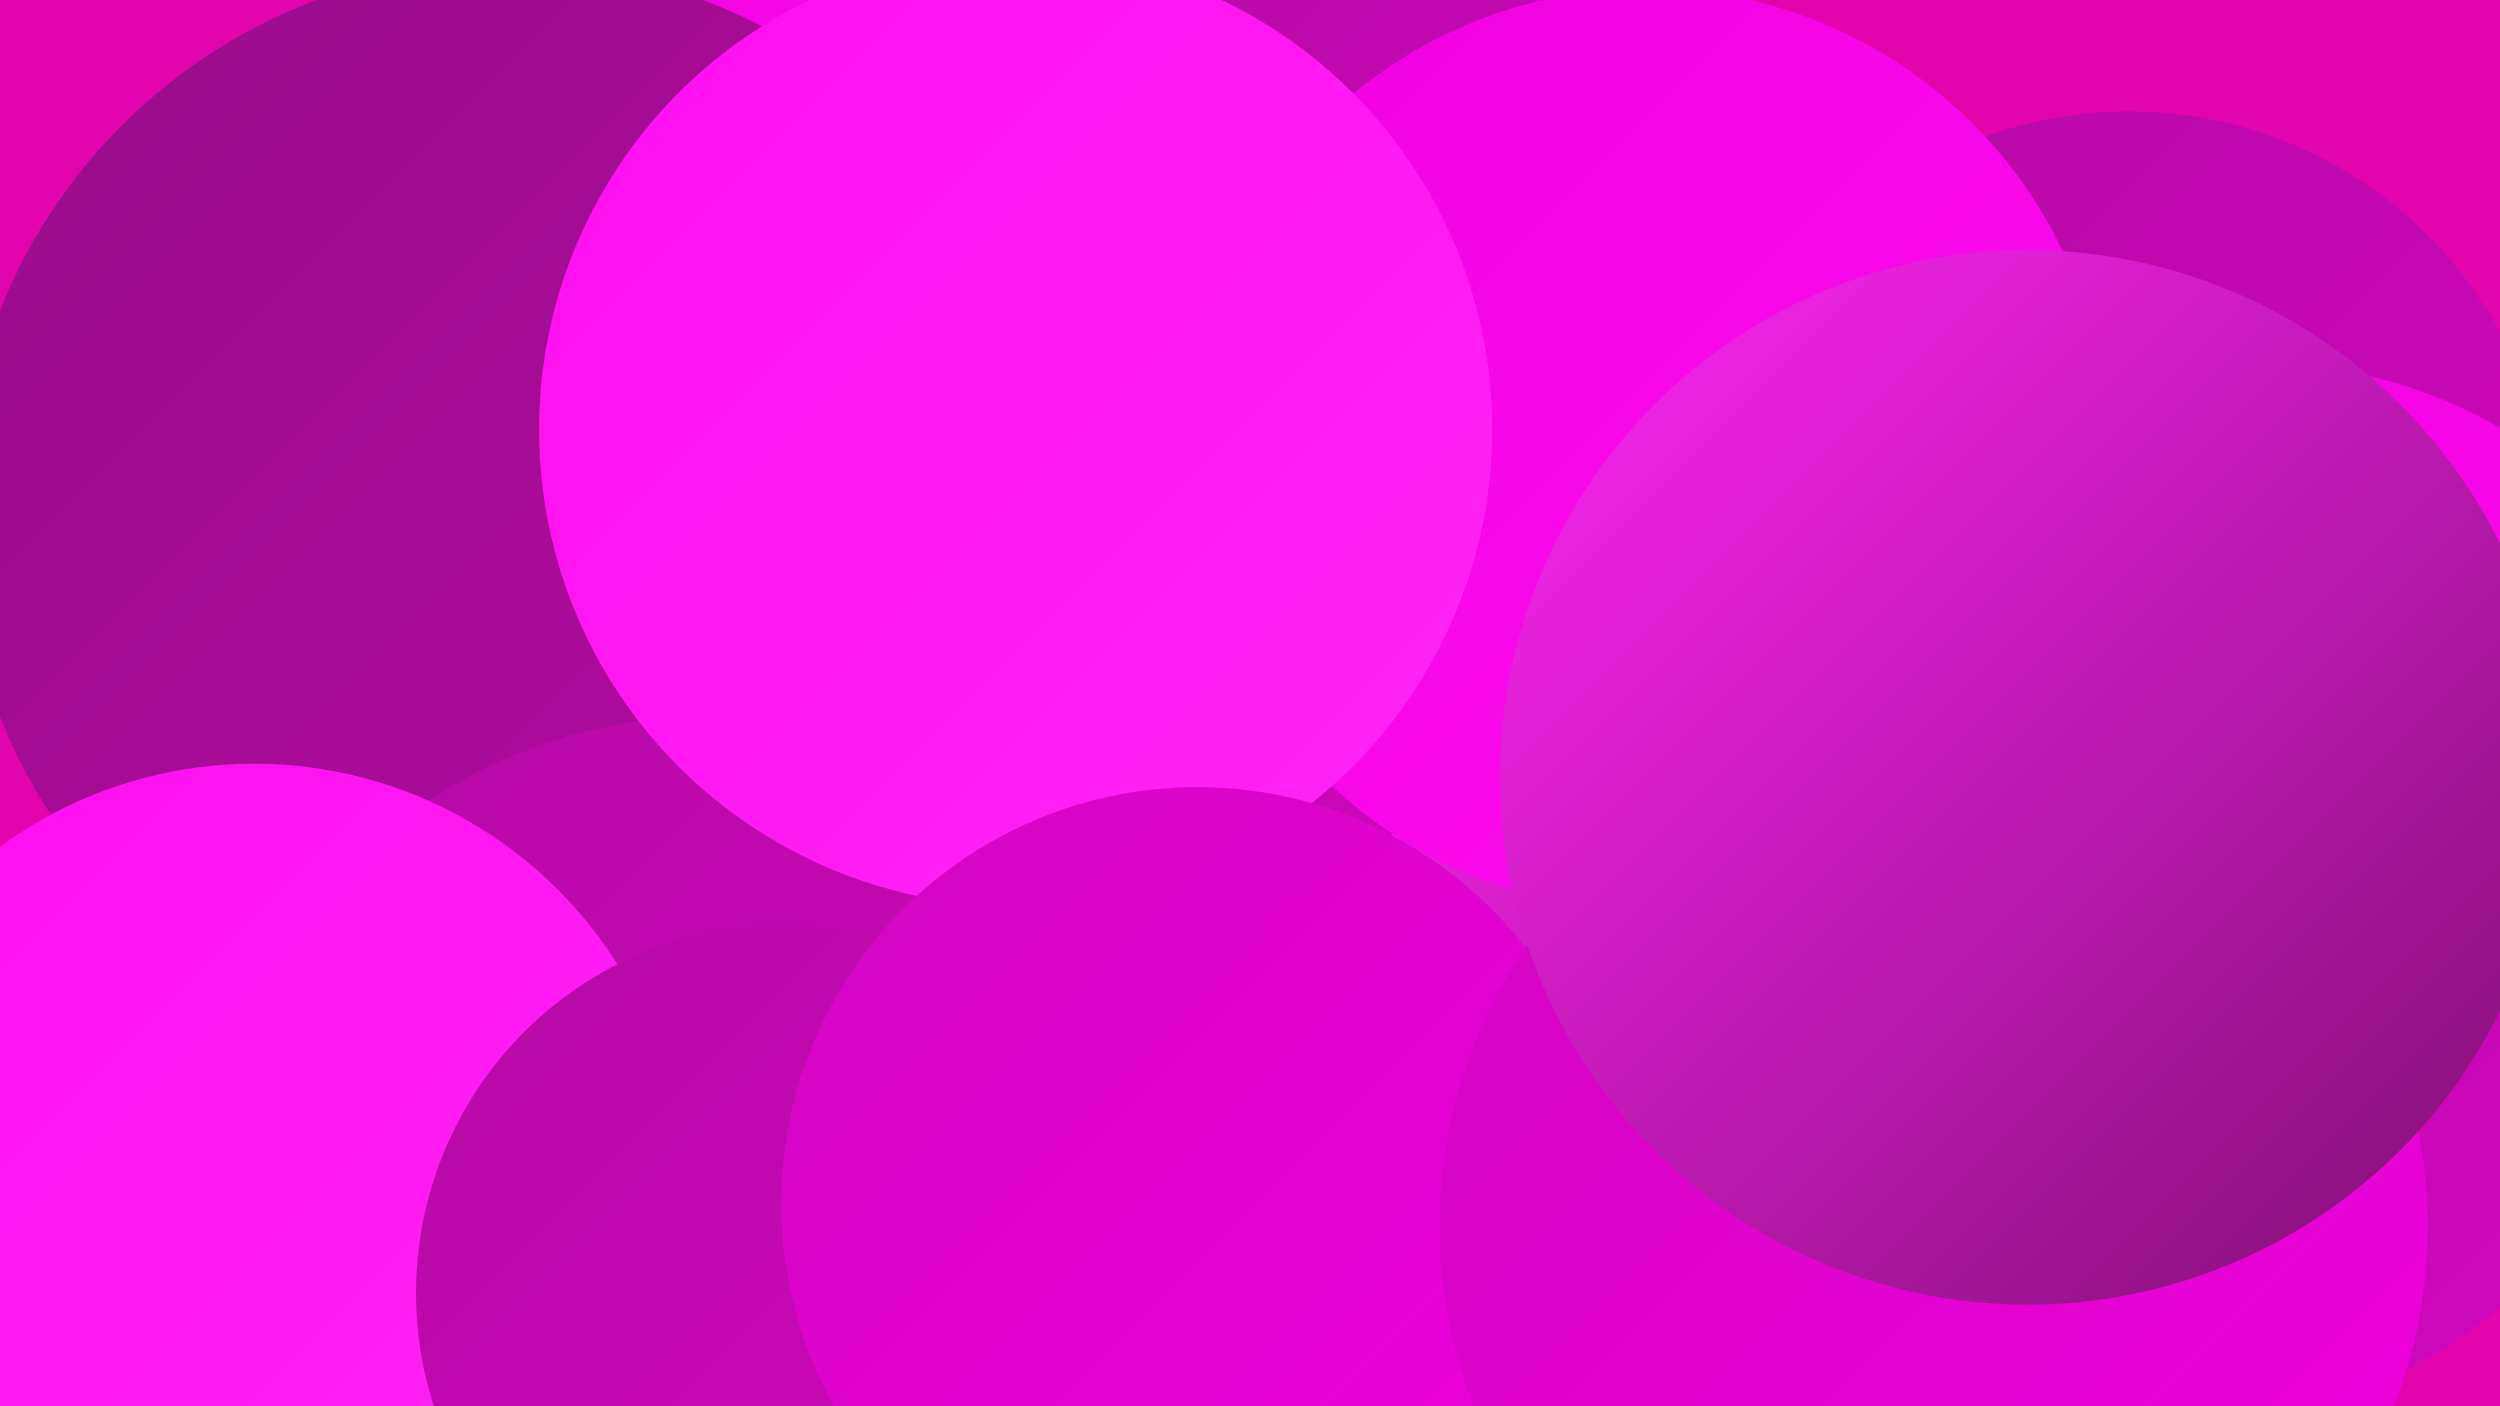
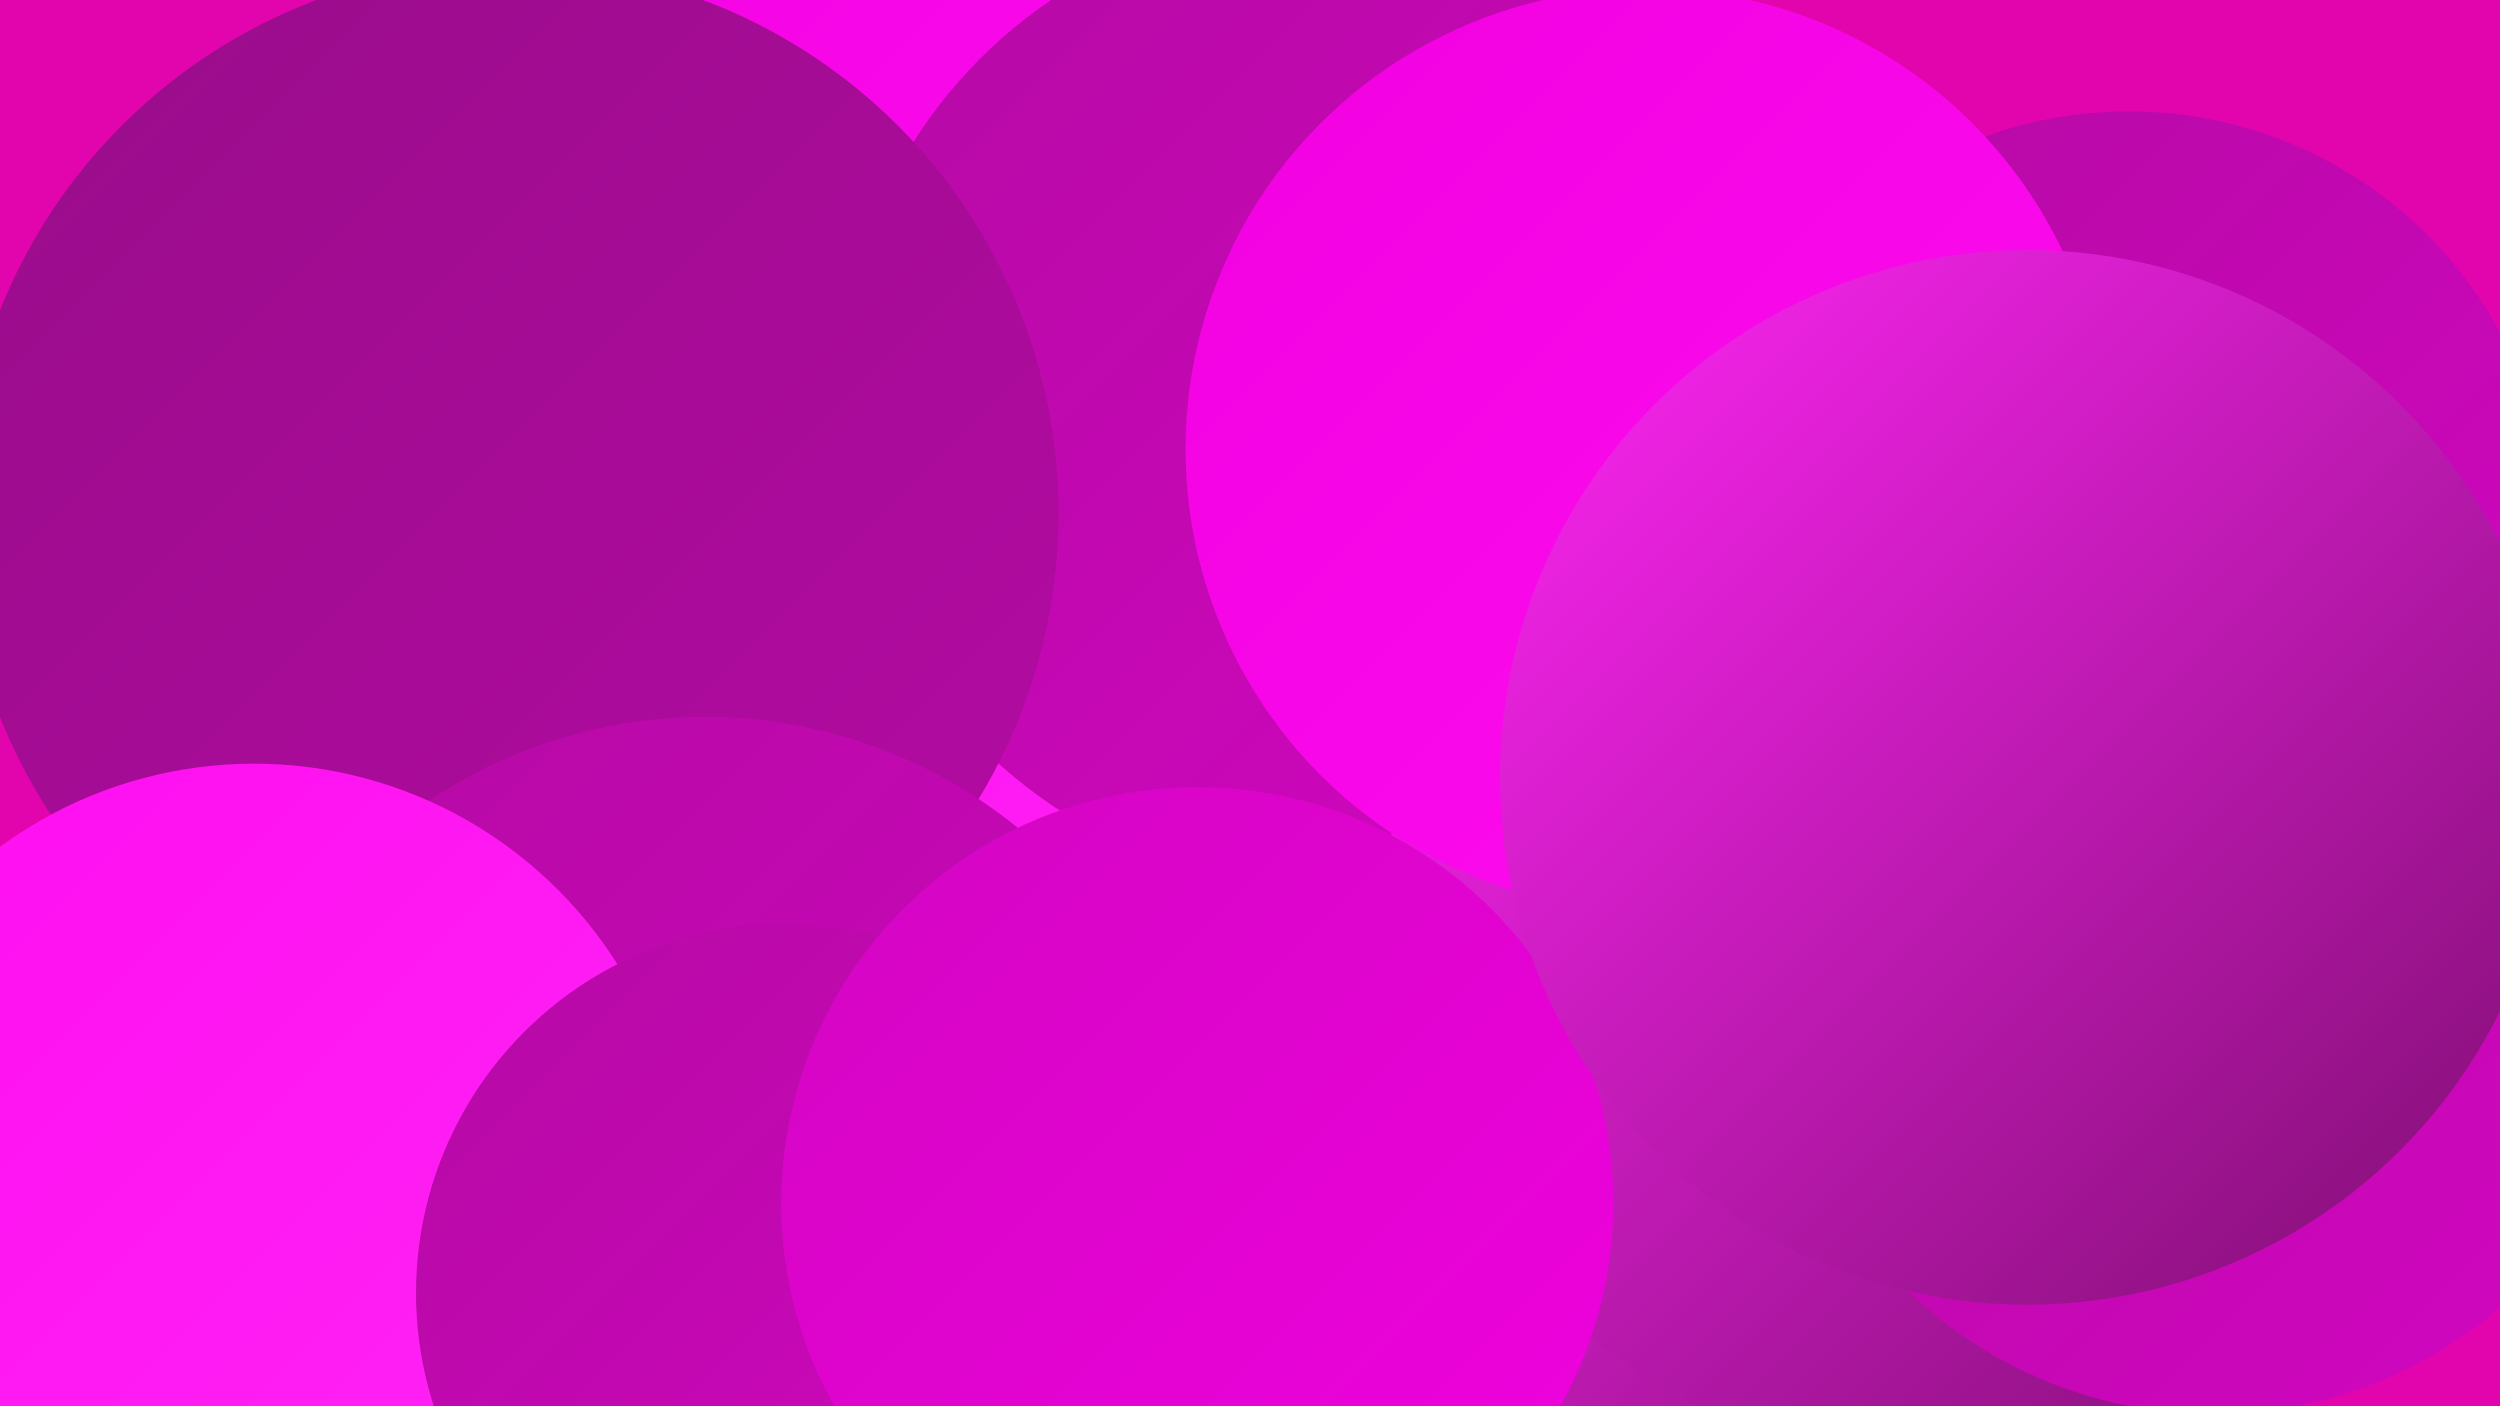
<svg xmlns="http://www.w3.org/2000/svg" width="1280" height="720">
  <defs>
    <linearGradient id="grad0" x1="0%" y1="0%" x2="100%" y2="100%">
      <stop offset="0%" style="stop-color:#7d0e6f;stop-opacity:1" />
      <stop offset="100%" style="stop-color:#980d89;stop-opacity:1" />
    </linearGradient>
    <linearGradient id="grad1" x1="0%" y1="0%" x2="100%" y2="100%">
      <stop offset="0%" style="stop-color:#980d89;stop-opacity:1" />
      <stop offset="100%" style="stop-color:#b50aa4;stop-opacity:1" />
    </linearGradient>
    <linearGradient id="grad2" x1="0%" y1="0%" x2="100%" y2="100%">
      <stop offset="0%" style="stop-color:#b50aa4;stop-opacity:1" />
      <stop offset="100%" style="stop-color:#d206c1;stop-opacity:1" />
    </linearGradient>
    <linearGradient id="grad3" x1="0%" y1="0%" x2="100%" y2="100%">
      <stop offset="0%" style="stop-color:#d206c1;stop-opacity:1" />
      <stop offset="100%" style="stop-color:#f101e0;stop-opacity:1" />
    </linearGradient>
    <linearGradient id="grad4" x1="0%" y1="0%" x2="100%" y2="100%">
      <stop offset="0%" style="stop-color:#f101e0;stop-opacity:1" />
      <stop offset="100%" style="stop-color:#ff0df0;stop-opacity:1" />
    </linearGradient>
    <linearGradient id="grad5" x1="0%" y1="0%" x2="100%" y2="100%">
      <stop offset="0%" style="stop-color:#ff0df0;stop-opacity:1" />
      <stop offset="100%" style="stop-color:#ff26f5;stop-opacity:1" />
    </linearGradient>
    <linearGradient id="grad6" x1="0%" y1="0%" x2="100%" y2="100%">
      <stop offset="0%" style="stop-color:#ff26f5;stop-opacity:1" />
      <stop offset="100%" style="stop-color:#7d0e6f;stop-opacity:1" />
    </linearGradient>
  </defs>
  <rect width="1280" height="720" fill="#e204ac" />
  <circle cx="441" cy="428" r="273" fill="url(#grad5)" />
  <circle cx="1059" cy="476" r="186" fill="url(#grad4)" />
  <circle cx="1090" cy="273" r="216" fill="url(#grad2)" />
  <circle cx="471" cy="43" r="197" fill="url(#grad4)" />
-   <circle cx="1157" cy="431" r="245" fill="url(#grad4)" />
  <circle cx="816" cy="373" r="180" fill="url(#grad5)" />
  <circle cx="904" cy="552" r="275" fill="url(#grad1)" />
  <circle cx="678" cy="206" r="249" fill="url(#grad2)" />
  <circle cx="911" cy="578" r="220" fill="url(#grad6)" />
  <circle cx="995" cy="464" r="285" fill="url(#grad6)" />
  <circle cx="261" cy="263" r="281" fill="url(#grad1)" />
  <circle cx="843" cy="230" r="236" fill="url(#grad4)" />
  <circle cx="361" cy="621" r="254" fill="url(#grad2)" />
  <circle cx="1133" cy="499" r="225" fill="url(#grad2)" />
  <circle cx="130" cy="611" r="220" fill="url(#grad5)" />
  <circle cx="402" cy="662" r="189" fill="url(#grad2)" />
-   <circle cx="520" cy="220" r="244" fill="url(#grad5)" />
  <circle cx="613" cy="616" r="213" fill="url(#grad3)" />
-   <circle cx="990" cy="628" r="253" fill="url(#grad3)" />
  <circle cx="1038" cy="398" r="270" fill="url(#grad6)" />
</svg>